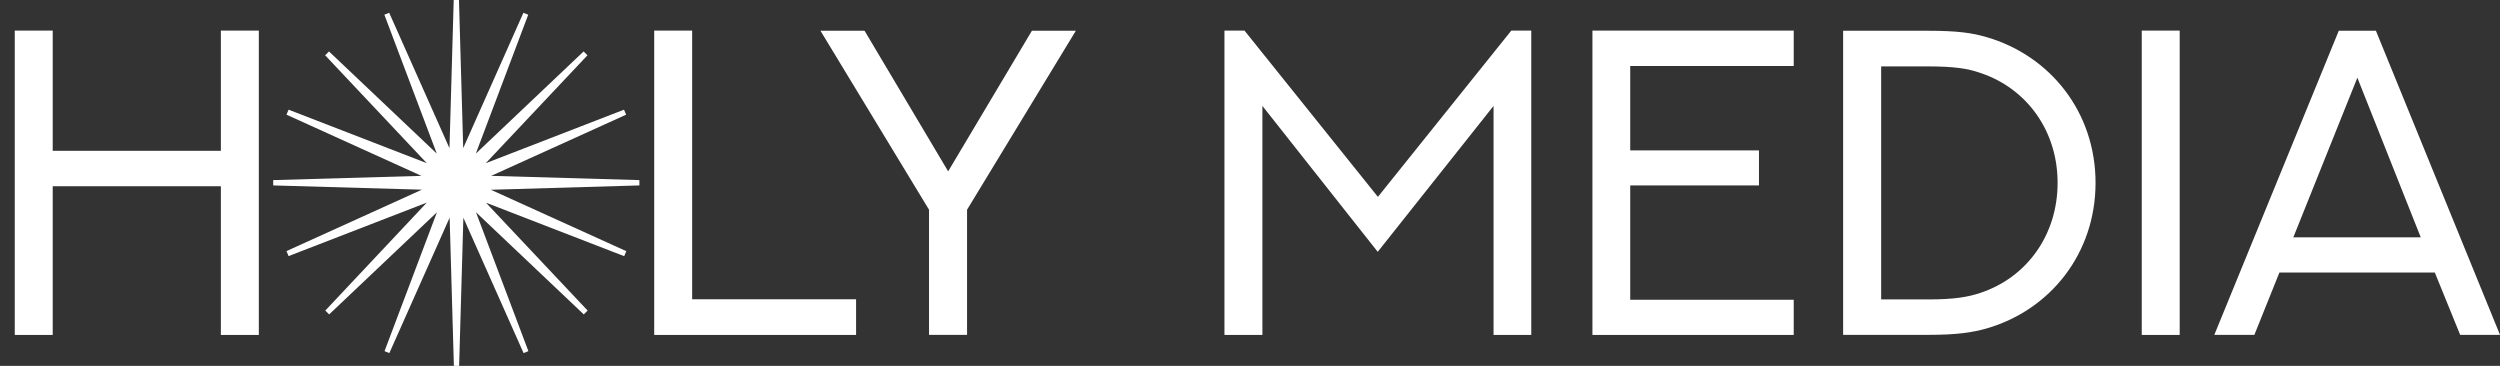
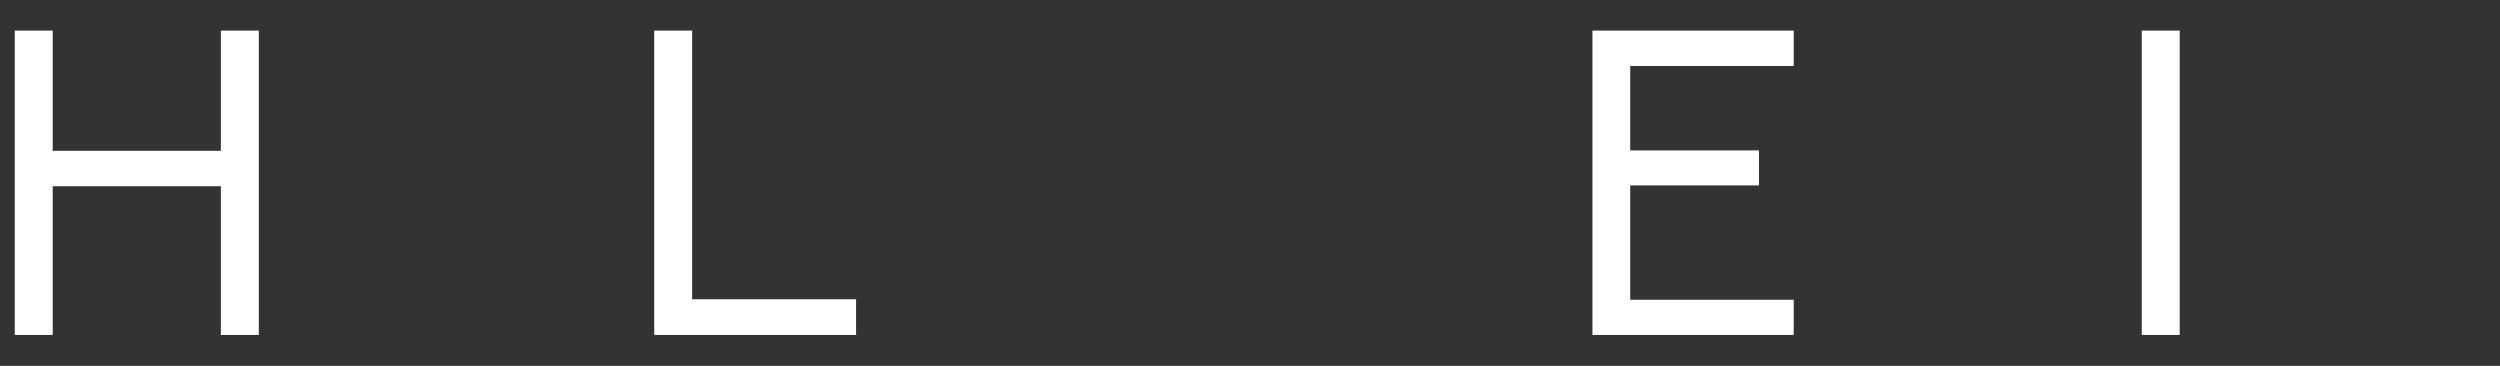
<svg xmlns="http://www.w3.org/2000/svg" width="123" height="18" viewBox="0 0 123 18" fill="none">
  <rect x="0" y="0" width="123" height="18" fill="#333333" stroke="none" />
  <path d="M12.734 1.505V16.479H10.867V9.163H2.593V16.479H0.726V1.505H2.593V7.42H10.867V1.505H12.734V1.505Z" fill="white" />
  <path d="M34.054 1.505V14.724H42.119V16.479H32.187V1.505H34.054Z" fill="white" />
-   <path d="M45.708 16.475V10.318L40.367 1.513H42.536L46.649 8.43L50.77 1.513H52.931L47.579 10.318V16.475H45.708Z" fill="white" />
-   <path d="M61.229 1.505L67.793 9.686L74.356 1.505H75.338V16.479H73.483V5.211L67.784 12.39L62.11 5.211V16.479H60.243V1.505H61.229V1.505Z" fill="white" />
  <path d="M88.251 1.505V3.247H80.207V7.4H86.541V9.123H80.207V14.748H88.251V16.479H78.348V1.505H88.251Z" fill="white" />
-   <path d="M97.737 1.827C100.875 2.736 103.101 5.521 103.101 8.994C103.101 12.467 100.88 15.255 97.737 16.161C97.036 16.358 96.288 16.475 94.855 16.475H90.682V1.513H94.855C96.288 1.513 97.036 1.618 97.737 1.827ZM97.435 14.41C99.721 13.65 101.234 11.561 101.234 8.994C101.234 6.438 99.721 4.35 97.435 3.589C96.839 3.38 96.191 3.267 94.859 3.267H92.553V14.732H94.859C96.191 14.732 96.839 14.607 97.435 14.41Z" fill="white" />
  <path d="M105.374 1.505H107.241V16.479H105.374V1.505Z" fill="white" />
-   <path d="M119.793 13.408H112.147L110.915 16.475H108.944L115.068 1.513H116.895L123 16.475H121.04L119.793 13.408ZM112.831 11.678H119.101L115.982 3.823L112.831 11.678Z" fill="white" />
-   <path d="M31.458 8.861L24.166 8.652L30.806 5.642L30.701 5.396L23.901 8.028L28.903 2.72L28.714 2.531L23.41 7.557L25.989 0.724L25.752 0.628L22.79 7.288L22.581 0H22.323L22.114 7.292L19.148 0.628L18.911 0.724L21.49 7.557L16.186 2.531L15.997 2.72L20.999 8.028L14.198 5.396L14.094 5.642L20.734 8.652L13.442 8.861V9.123L20.758 9.332L14.094 12.354L14.198 12.6L20.999 9.968L16.005 15.28L16.194 15.469L21.498 10.443L18.919 17.276L19.156 17.372L22.122 10.708L22.331 18H22.589L22.798 10.712L25.76 17.372L25.997 17.276L23.418 10.443L28.722 15.469L28.911 15.28L23.909 9.972L30.71 12.604L30.814 12.358L24.15 9.336L31.458 9.123V8.861ZM22.452 8.998L22.456 8.994H22.46L22.464 8.998L22.46 9.002H22.456L22.452 8.998Z" fill="white" />
</svg>